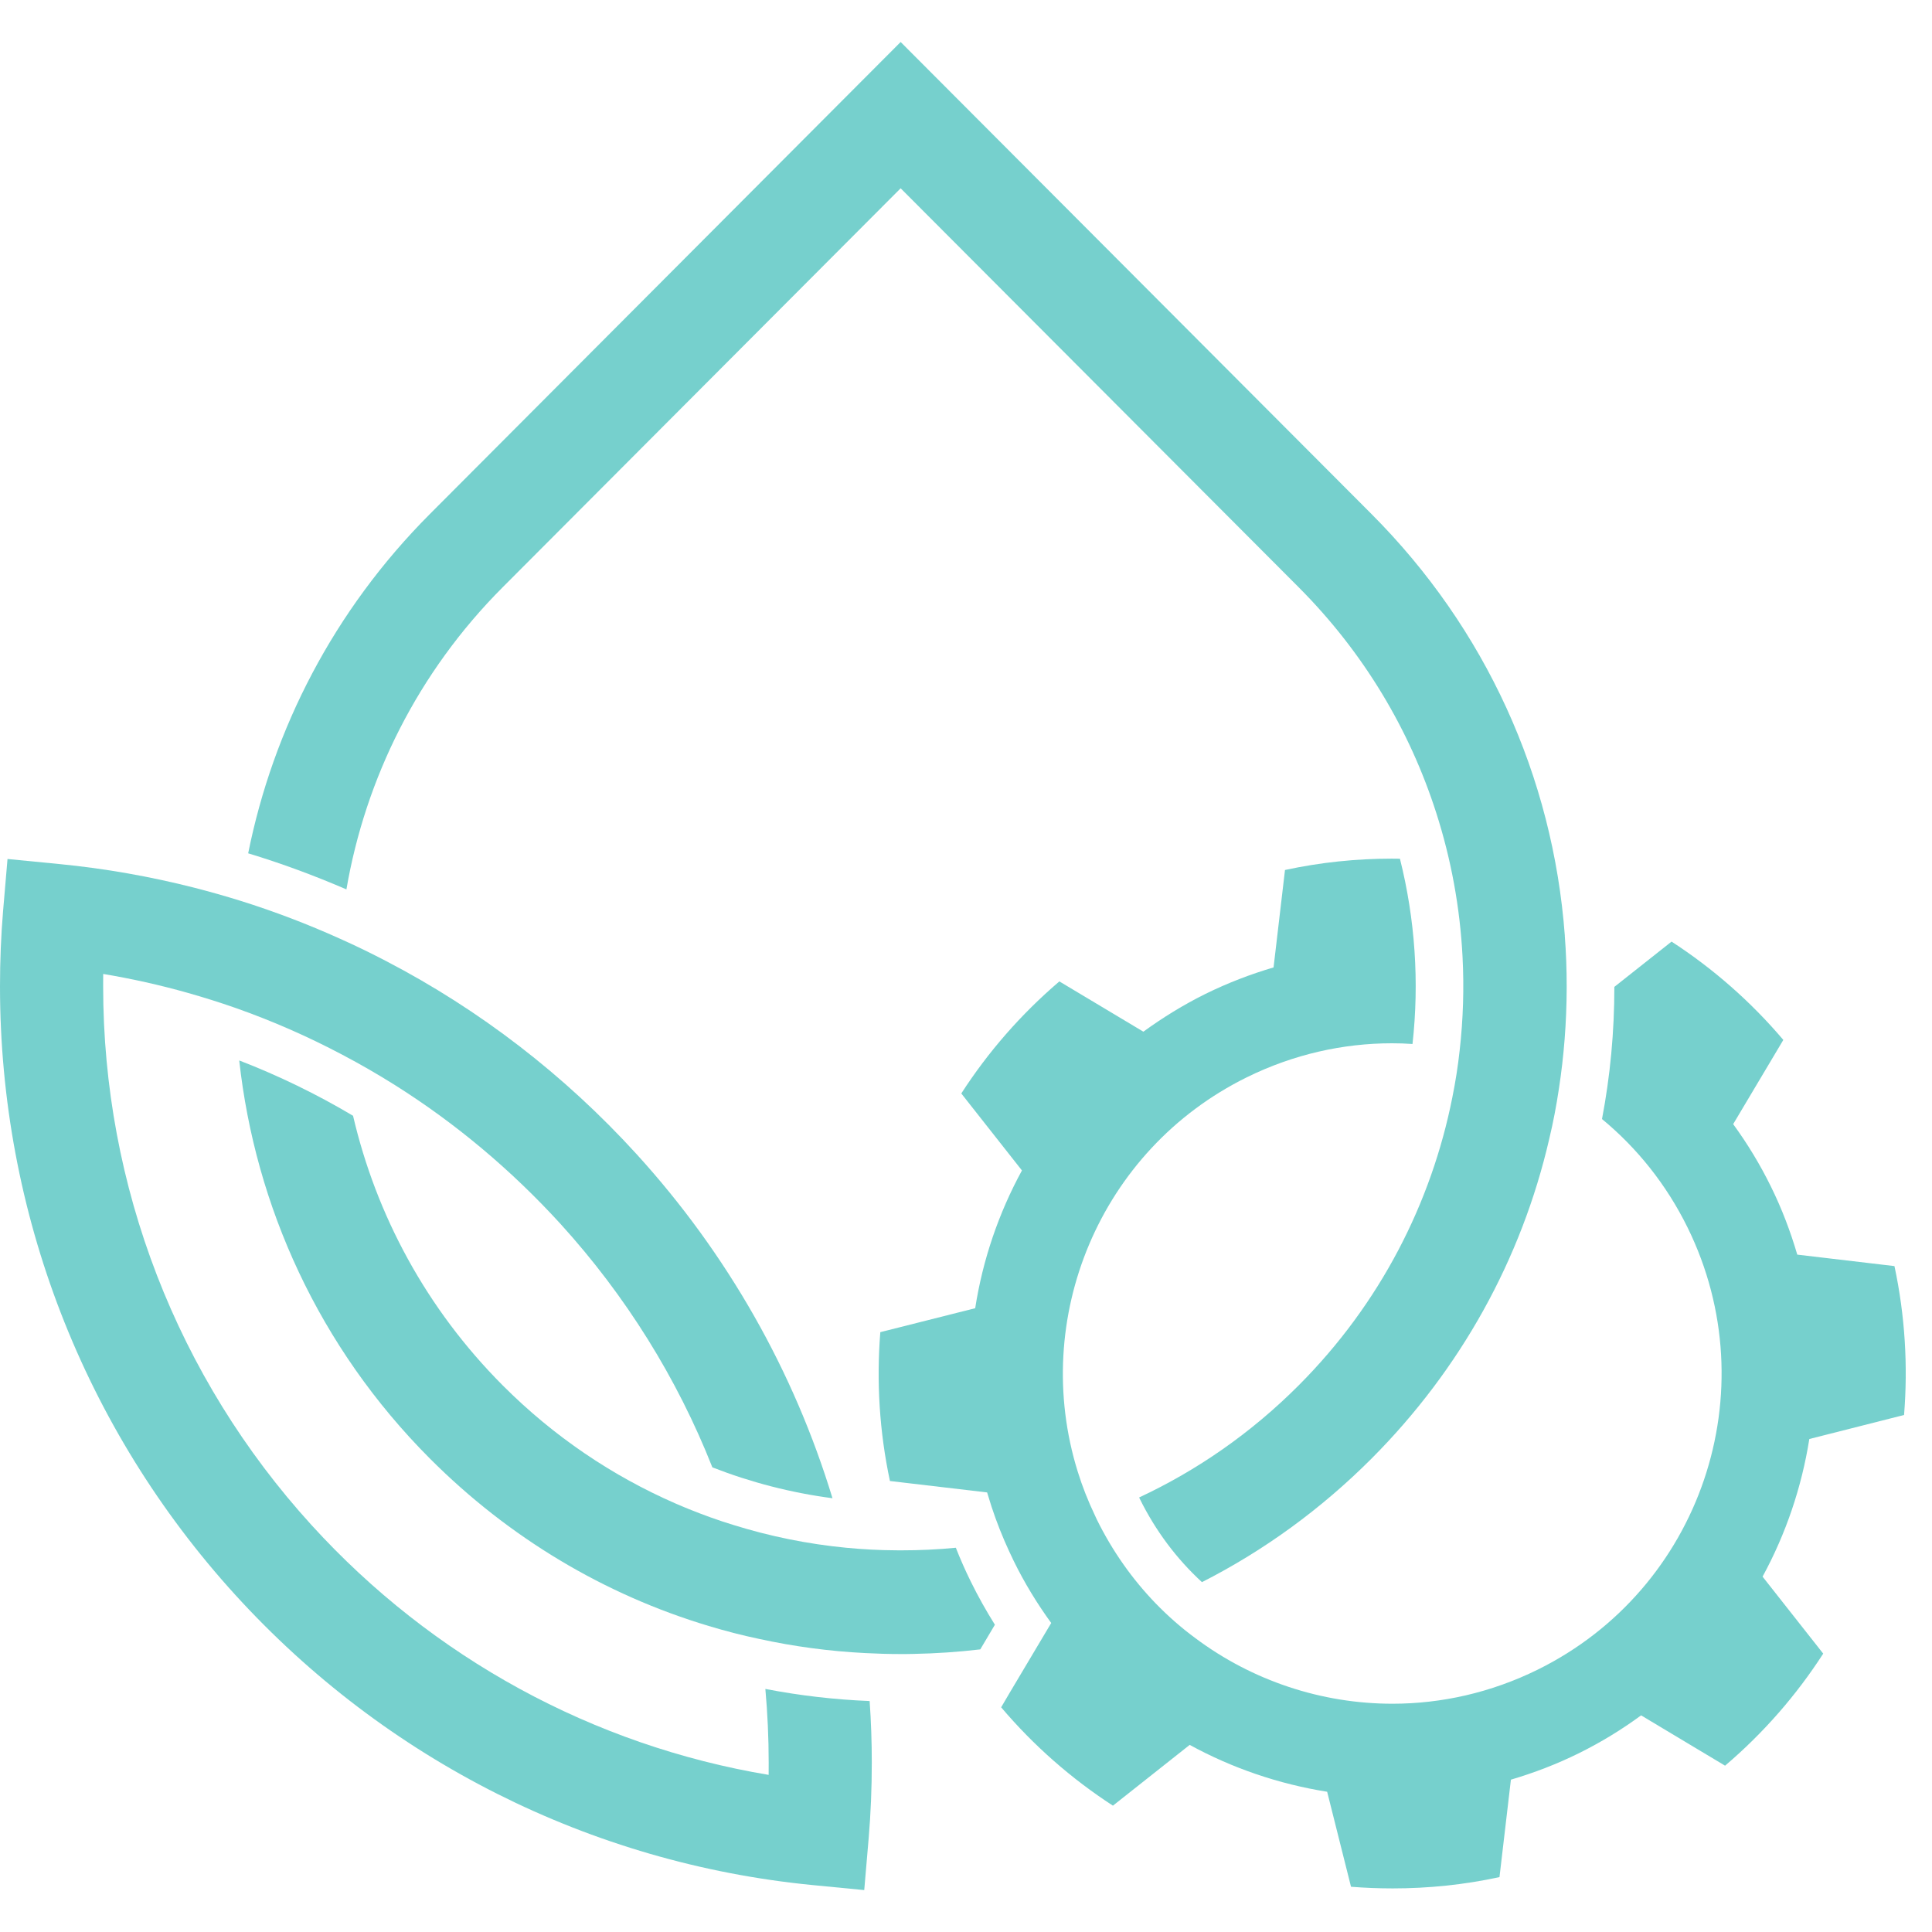
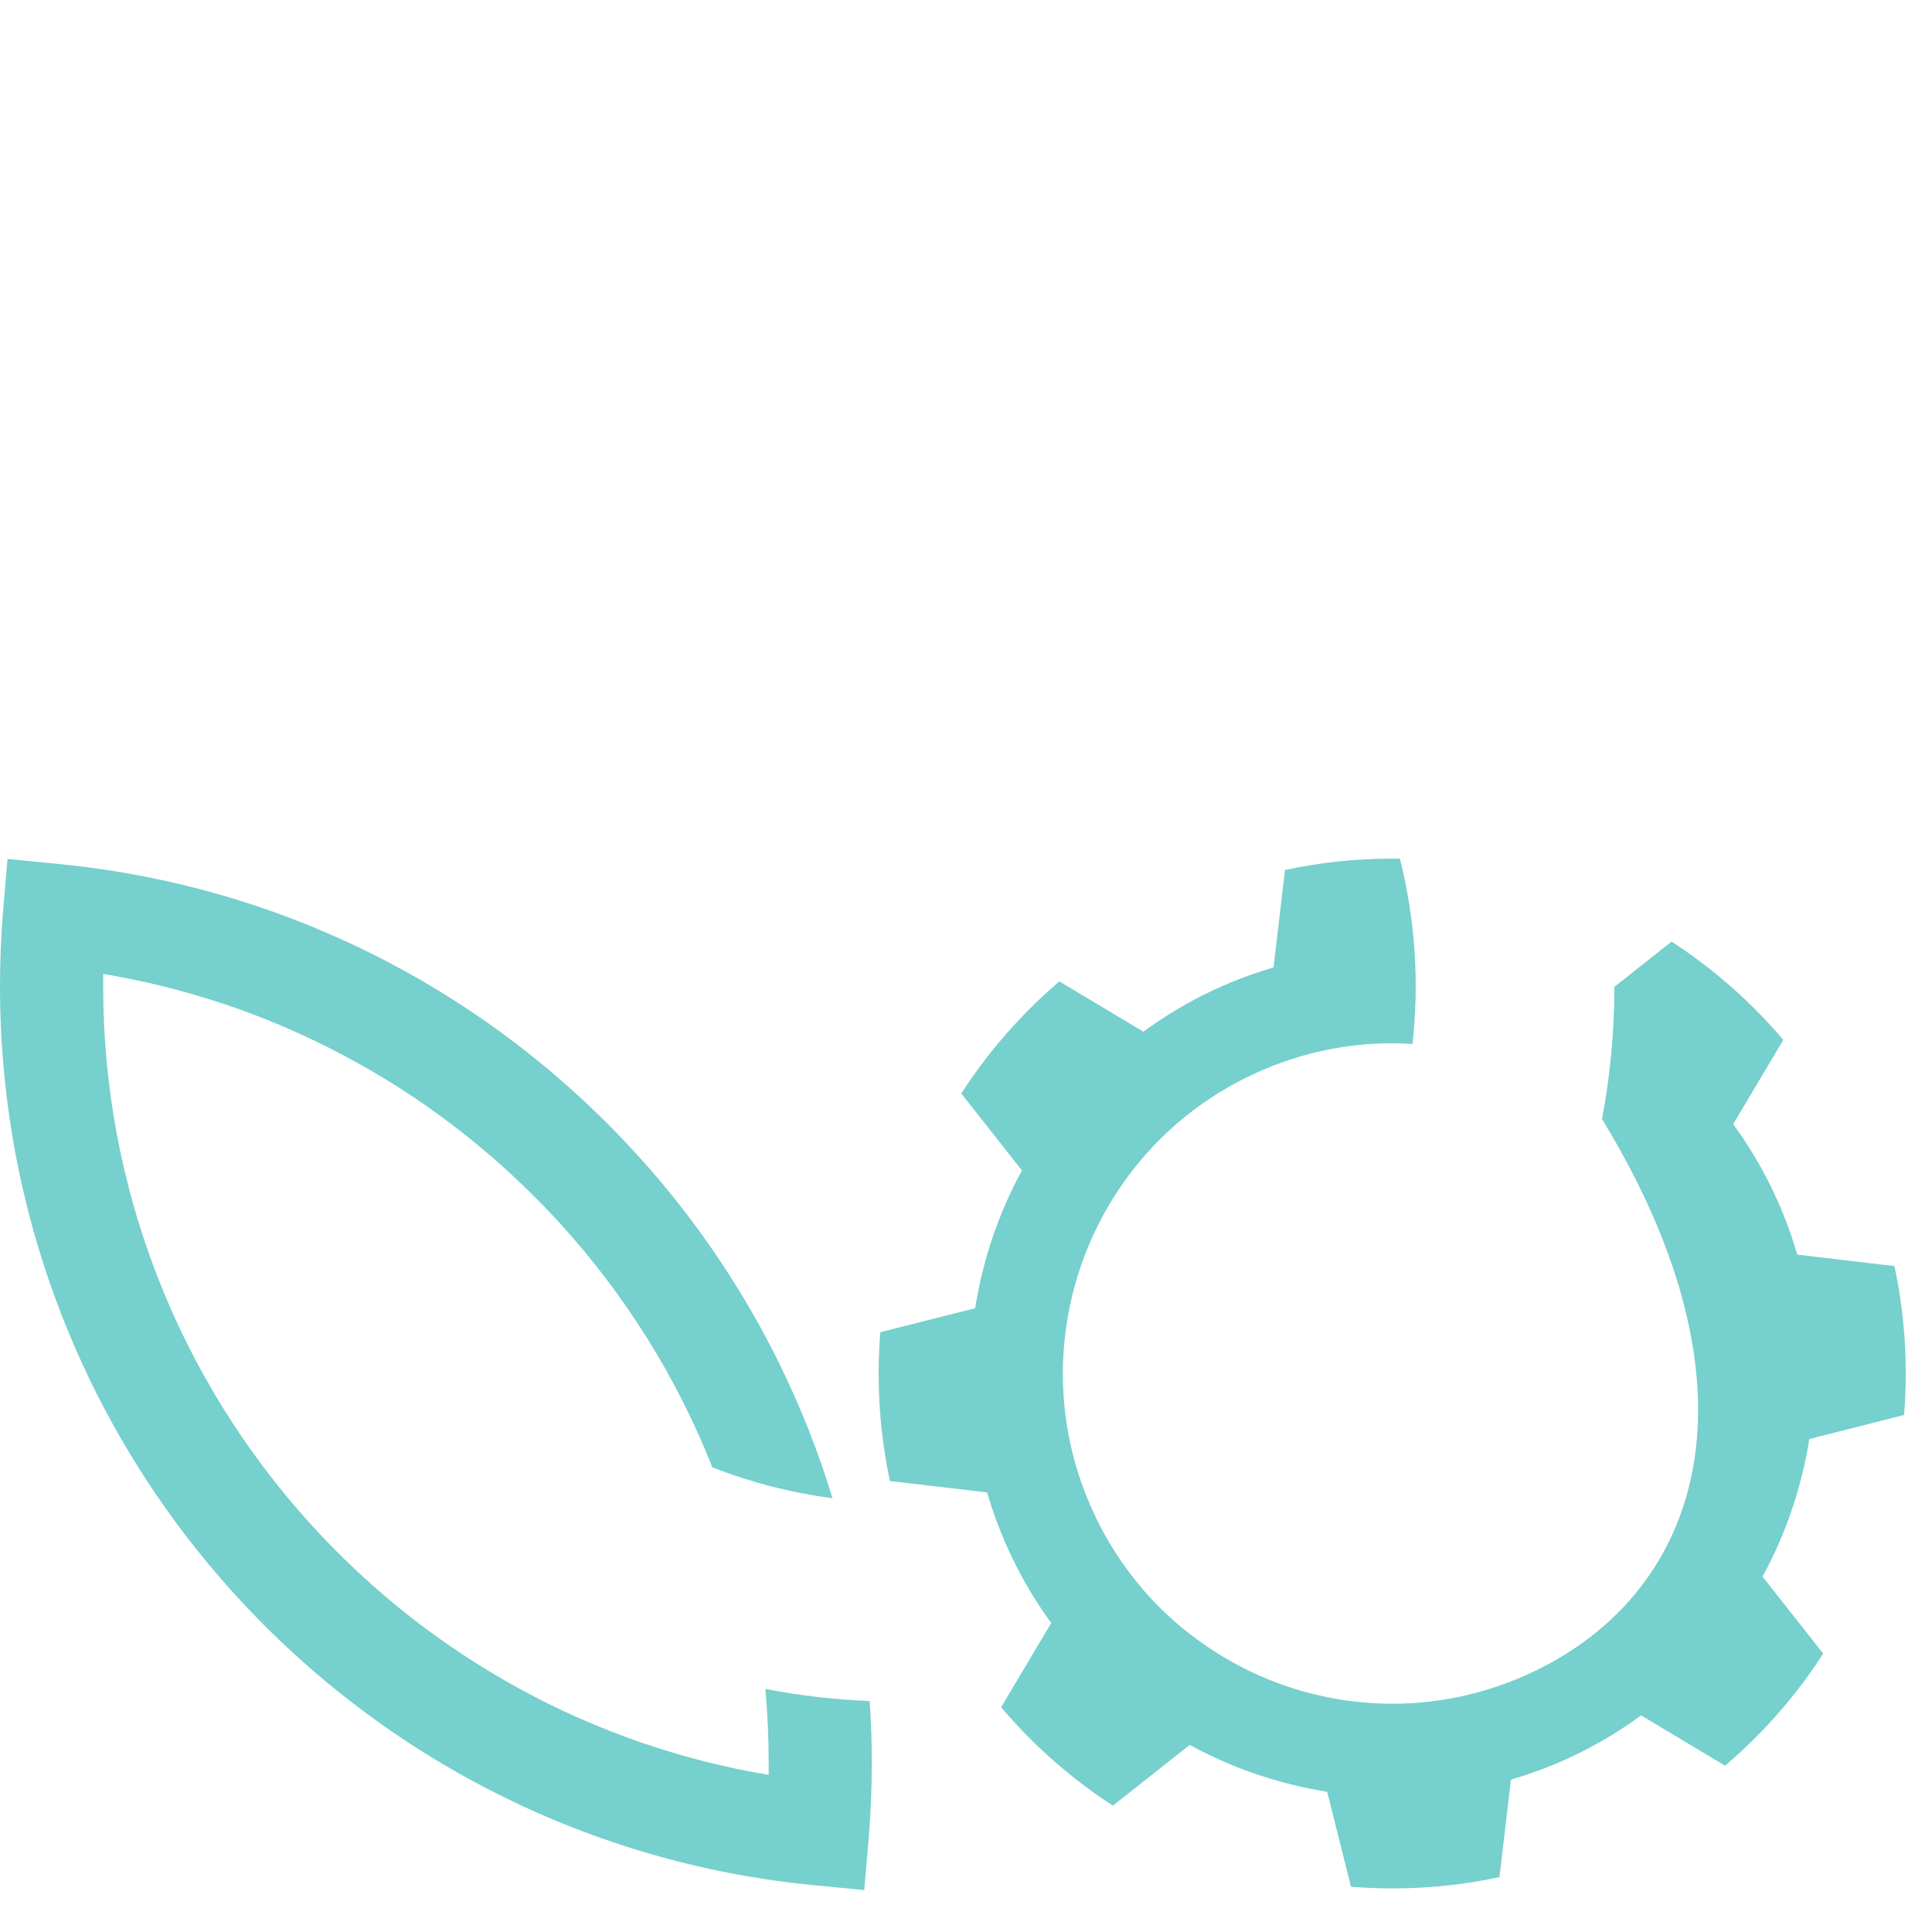
<svg xmlns="http://www.w3.org/2000/svg" width="32" height="32" viewBox="0 0 46 44" fill="none">
  <path d="M20.706 39.501C19.865 39.467 19.036 39.37 18.223 39.213C18.275 39.795 18.302 40.38 18.302 40.968C18.302 41.064 18.302 41.162 18.301 41.259C14.126 40.561 10.298 38.478 7.415 35.309C4.217 31.796 2.456 27.242 2.456 22.483C2.456 22.385 2.456 22.285 2.457 22.189C3.135 22.303 3.807 22.452 4.464 22.638C4.847 22.746 5.226 22.865 5.603 22.997C6.478 23.305 7.327 23.677 8.147 24.111C8.573 24.335 8.992 24.577 9.403 24.835C10.847 25.744 12.172 26.855 13.345 28.14C14.905 29.857 16.125 31.821 16.961 33.937C17.875 34.294 18.834 34.543 19.821 34.672C18.904 31.656 17.323 28.859 15.159 26.482C13.436 24.59 11.417 23.04 9.198 21.885C8.834 21.695 8.469 21.517 8.096 21.351C7.325 21.003 6.532 20.7 5.723 20.447C5.358 20.333 4.992 20.23 4.622 20.135C3.575 19.869 2.505 19.679 1.416 19.573L0.179 19.452L0.073 20.694C0.024 21.276 0 21.877 0 22.486C0 27.861 1.99 33.004 5.599 36.97C9.186 40.911 14.067 43.364 19.34 43.882L20.577 44.002L20.683 42.762C20.732 42.182 20.757 41.579 20.757 40.969C20.757 40.479 20.74 39.989 20.706 39.502V39.501Z" fill="#76D0CD" />
-   <path d="M23.115 36.658C22.986 36.397 22.867 36.127 22.758 35.851C22.321 35.894 21.884 35.913 21.448 35.913H21.446C21.405 35.913 21.364 35.913 21.324 35.912C20.931 35.91 20.537 35.889 20.145 35.851C19.233 35.763 18.328 35.58 17.447 35.304C17.093 35.196 16.746 35.07 16.402 34.931C16.295 34.887 16.187 34.843 16.08 34.796C14.587 34.144 13.19 33.209 11.97 31.986C10.143 30.154 8.955 27.92 8.406 25.566C7.54 25.051 6.634 24.611 5.696 24.249C6.077 27.714 7.591 31.076 10.234 33.726C12.12 35.616 14.393 36.97 16.875 37.714C17.269 37.833 17.67 37.937 18.076 38.022C18.902 38.202 19.743 38.316 20.602 38.359C20.884 38.374 21.164 38.382 21.448 38.382C21.547 38.382 21.646 38.382 21.746 38.379C22.282 38.369 22.815 38.333 23.34 38.271L23.688 37.684C23.478 37.349 23.287 37.008 23.116 36.66L23.115 36.658ZM37.258 21.28C36.976 17.487 35.368 13.96 32.659 11.243L21.444 0L10.231 11.243C7.946 13.535 6.504 16.356 5.909 19.317C6.706 19.558 7.487 19.848 8.248 20.176C8.701 17.541 9.942 15.014 11.968 12.983L21.444 3.483L30.921 12.983C32.475 14.541 33.566 16.387 34.196 18.353C34.553 19.464 34.762 20.616 34.822 21.772C34.861 22.519 34.838 23.267 34.754 24.009C34.713 24.386 34.654 24.76 34.579 25.131C34.08 27.644 32.86 30.042 30.922 31.984C29.786 33.123 28.497 34.012 27.122 34.654C27.124 34.662 27.127 34.667 27.132 34.675C27.51 35.444 28.015 36.116 28.618 36.67C30.093 35.92 31.455 34.931 32.658 33.726C34.78 31.597 36.227 28.975 36.887 26.116C36.981 25.724 37.056 25.329 37.116 24.928C37.237 24.143 37.299 23.344 37.302 22.535V22.486C37.302 22.082 37.288 21.681 37.257 21.282L37.258 21.28Z" fill="#76D0CD" />
-   <path d="M45.335 32.688C45.429 31.519 45.358 30.324 45.106 29.145L42.792 28.872C42.631 28.323 42.426 27.781 42.165 27.252C41.904 26.721 41.603 26.227 41.266 25.765L42.46 23.76C41.681 22.842 40.783 22.058 39.799 21.419L38.437 22.497C38.437 23.566 38.339 24.616 38.143 25.644C38.974 26.33 39.675 27.199 40.182 28.23C42.095 32.125 40.498 36.836 36.611 38.754C35.497 39.303 34.317 39.565 33.153 39.565C31.465 39.565 29.814 39.016 28.462 38.004C28.127 37.758 27.811 37.48 27.516 37.176C26.962 36.603 26.485 35.931 26.113 35.175C26.1 35.147 26.085 35.118 26.074 35.09C25.908 34.743 25.769 34.391 25.659 34.035C24.531 30.403 26.172 26.384 29.684 24.651C30.798 24.102 31.978 23.84 33.142 23.84C33.306 23.84 33.469 23.845 33.631 23.857C33.795 22.385 33.694 20.89 33.332 19.446C33.266 19.444 33.202 19.444 33.135 19.444C32.291 19.444 31.439 19.532 30.595 19.714L30.323 22.034C29.775 22.195 29.234 22.403 28.706 22.662C28.176 22.924 27.684 23.229 27.223 23.564L25.223 22.367C24.308 23.148 23.525 24.048 22.888 25.035L24.332 26.868C23.775 27.889 23.398 28.998 23.219 30.148L20.96 30.718C20.866 31.89 20.938 33.084 21.189 34.262L23.503 34.534C23.511 34.557 23.516 34.58 23.524 34.603C23.631 34.967 23.762 35.328 23.915 35.684C23.983 35.841 24.055 35.998 24.132 36.157C24.391 36.688 24.694 37.181 25.029 37.643L24.801 38.026L24.03 39.321L23.837 39.65C24.616 40.569 25.514 41.353 26.498 41.992L28.326 40.545C29.345 41.102 30.451 41.478 31.599 41.661L32.167 43.923C32.498 43.949 32.829 43.962 33.161 43.962C34.005 43.962 34.858 43.876 35.702 43.693L35.974 41.373C36.522 41.211 37.063 41.005 37.591 40.744C38.119 40.483 38.614 40.18 39.074 39.842L41.073 41.04C41.991 40.259 42.773 39.359 43.41 38.372L41.966 36.539C42.522 35.518 42.897 34.409 43.079 33.262L45.336 32.69L45.335 32.688Z" fill="#76D0CD" />
+   <path d="M45.335 32.688C45.429 31.519 45.358 30.324 45.106 29.145L42.792 28.872C42.631 28.323 42.426 27.781 42.165 27.252C41.904 26.721 41.603 26.227 41.266 25.765L42.46 23.76C41.681 22.842 40.783 22.058 39.799 21.419L38.437 22.497C38.437 23.566 38.339 24.616 38.143 25.644C42.095 32.125 40.498 36.836 36.611 38.754C35.497 39.303 34.317 39.565 33.153 39.565C31.465 39.565 29.814 39.016 28.462 38.004C28.127 37.758 27.811 37.48 27.516 37.176C26.962 36.603 26.485 35.931 26.113 35.175C26.1 35.147 26.085 35.118 26.074 35.09C25.908 34.743 25.769 34.391 25.659 34.035C24.531 30.403 26.172 26.384 29.684 24.651C30.798 24.102 31.978 23.84 33.142 23.84C33.306 23.84 33.469 23.845 33.631 23.857C33.795 22.385 33.694 20.89 33.332 19.446C33.266 19.444 33.202 19.444 33.135 19.444C32.291 19.444 31.439 19.532 30.595 19.714L30.323 22.034C29.775 22.195 29.234 22.403 28.706 22.662C28.176 22.924 27.684 23.229 27.223 23.564L25.223 22.367C24.308 23.148 23.525 24.048 22.888 25.035L24.332 26.868C23.775 27.889 23.398 28.998 23.219 30.148L20.96 30.718C20.866 31.89 20.938 33.084 21.189 34.262L23.503 34.534C23.511 34.557 23.516 34.58 23.524 34.603C23.631 34.967 23.762 35.328 23.915 35.684C23.983 35.841 24.055 35.998 24.132 36.157C24.391 36.688 24.694 37.181 25.029 37.643L24.801 38.026L24.03 39.321L23.837 39.65C24.616 40.569 25.514 41.353 26.498 41.992L28.326 40.545C29.345 41.102 30.451 41.478 31.599 41.661L32.167 43.923C32.498 43.949 32.829 43.962 33.161 43.962C34.005 43.962 34.858 43.876 35.702 43.693L35.974 41.373C36.522 41.211 37.063 41.005 37.591 40.744C38.119 40.483 38.614 40.18 39.074 39.842L41.073 41.04C41.991 40.259 42.773 39.359 43.41 38.372L41.966 36.539C42.522 35.518 42.897 34.409 43.079 33.262L45.336 32.69L45.335 32.688Z" fill="#76D0CD" />
</svg>